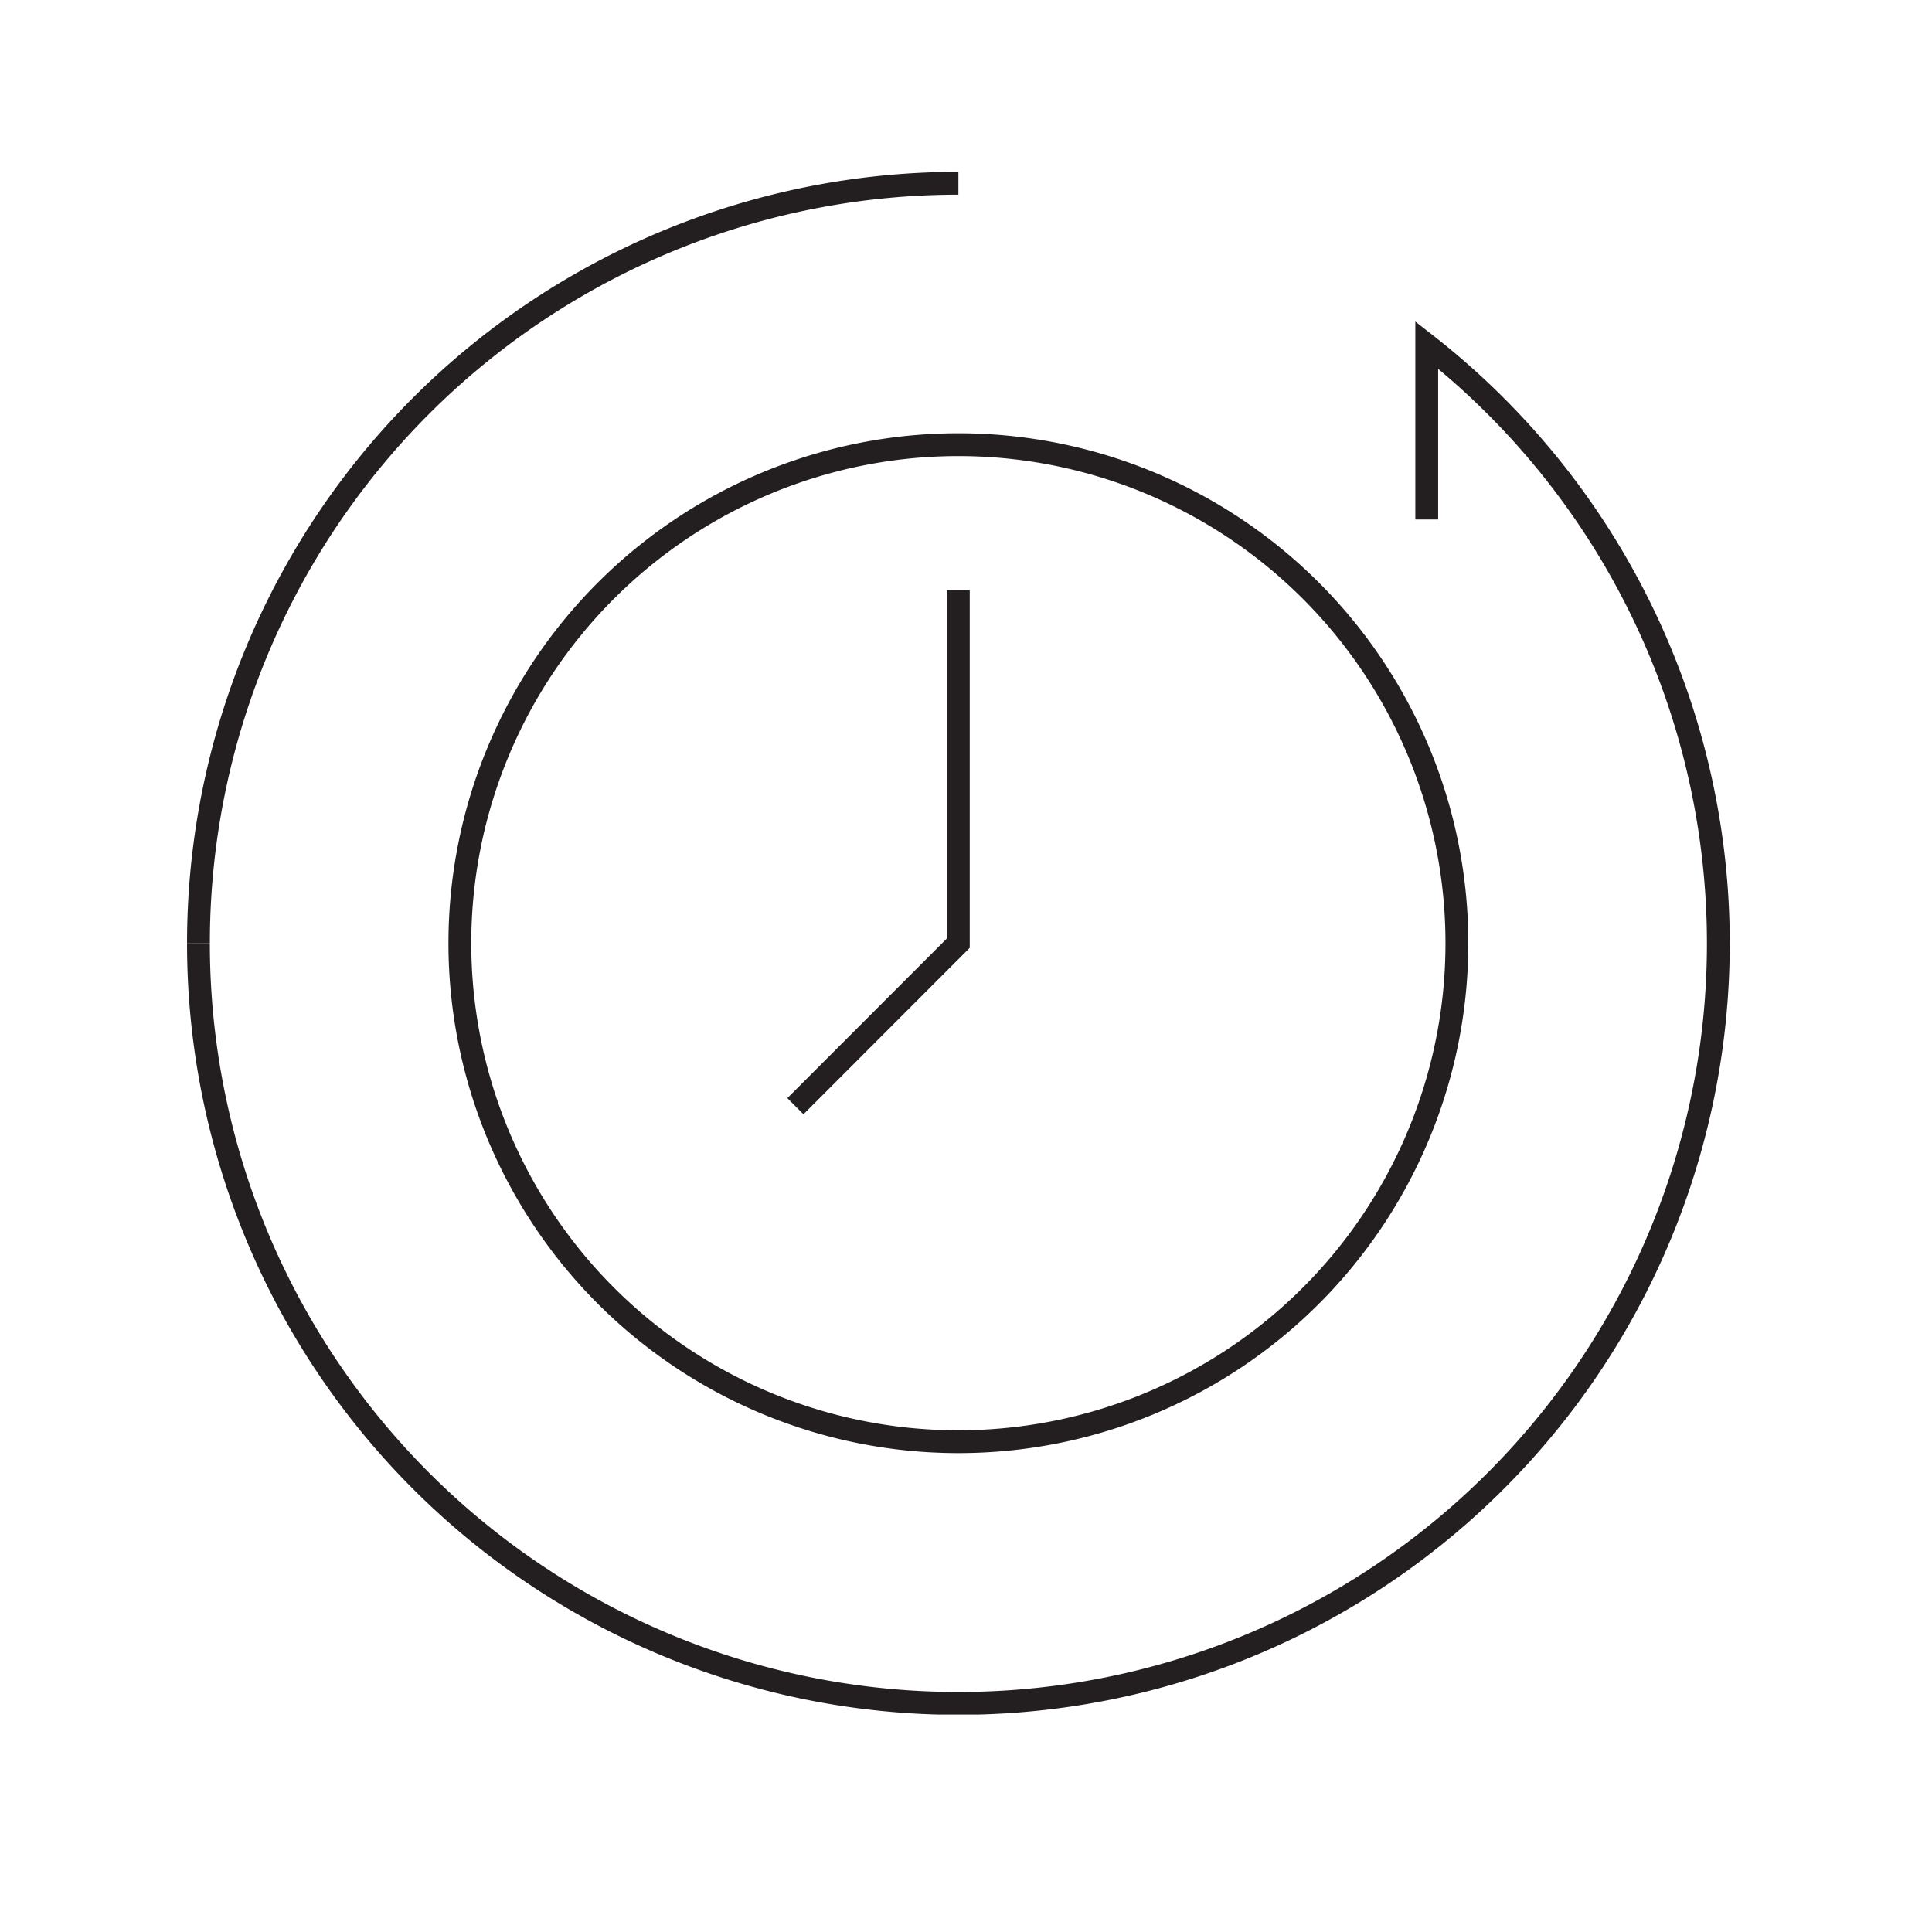
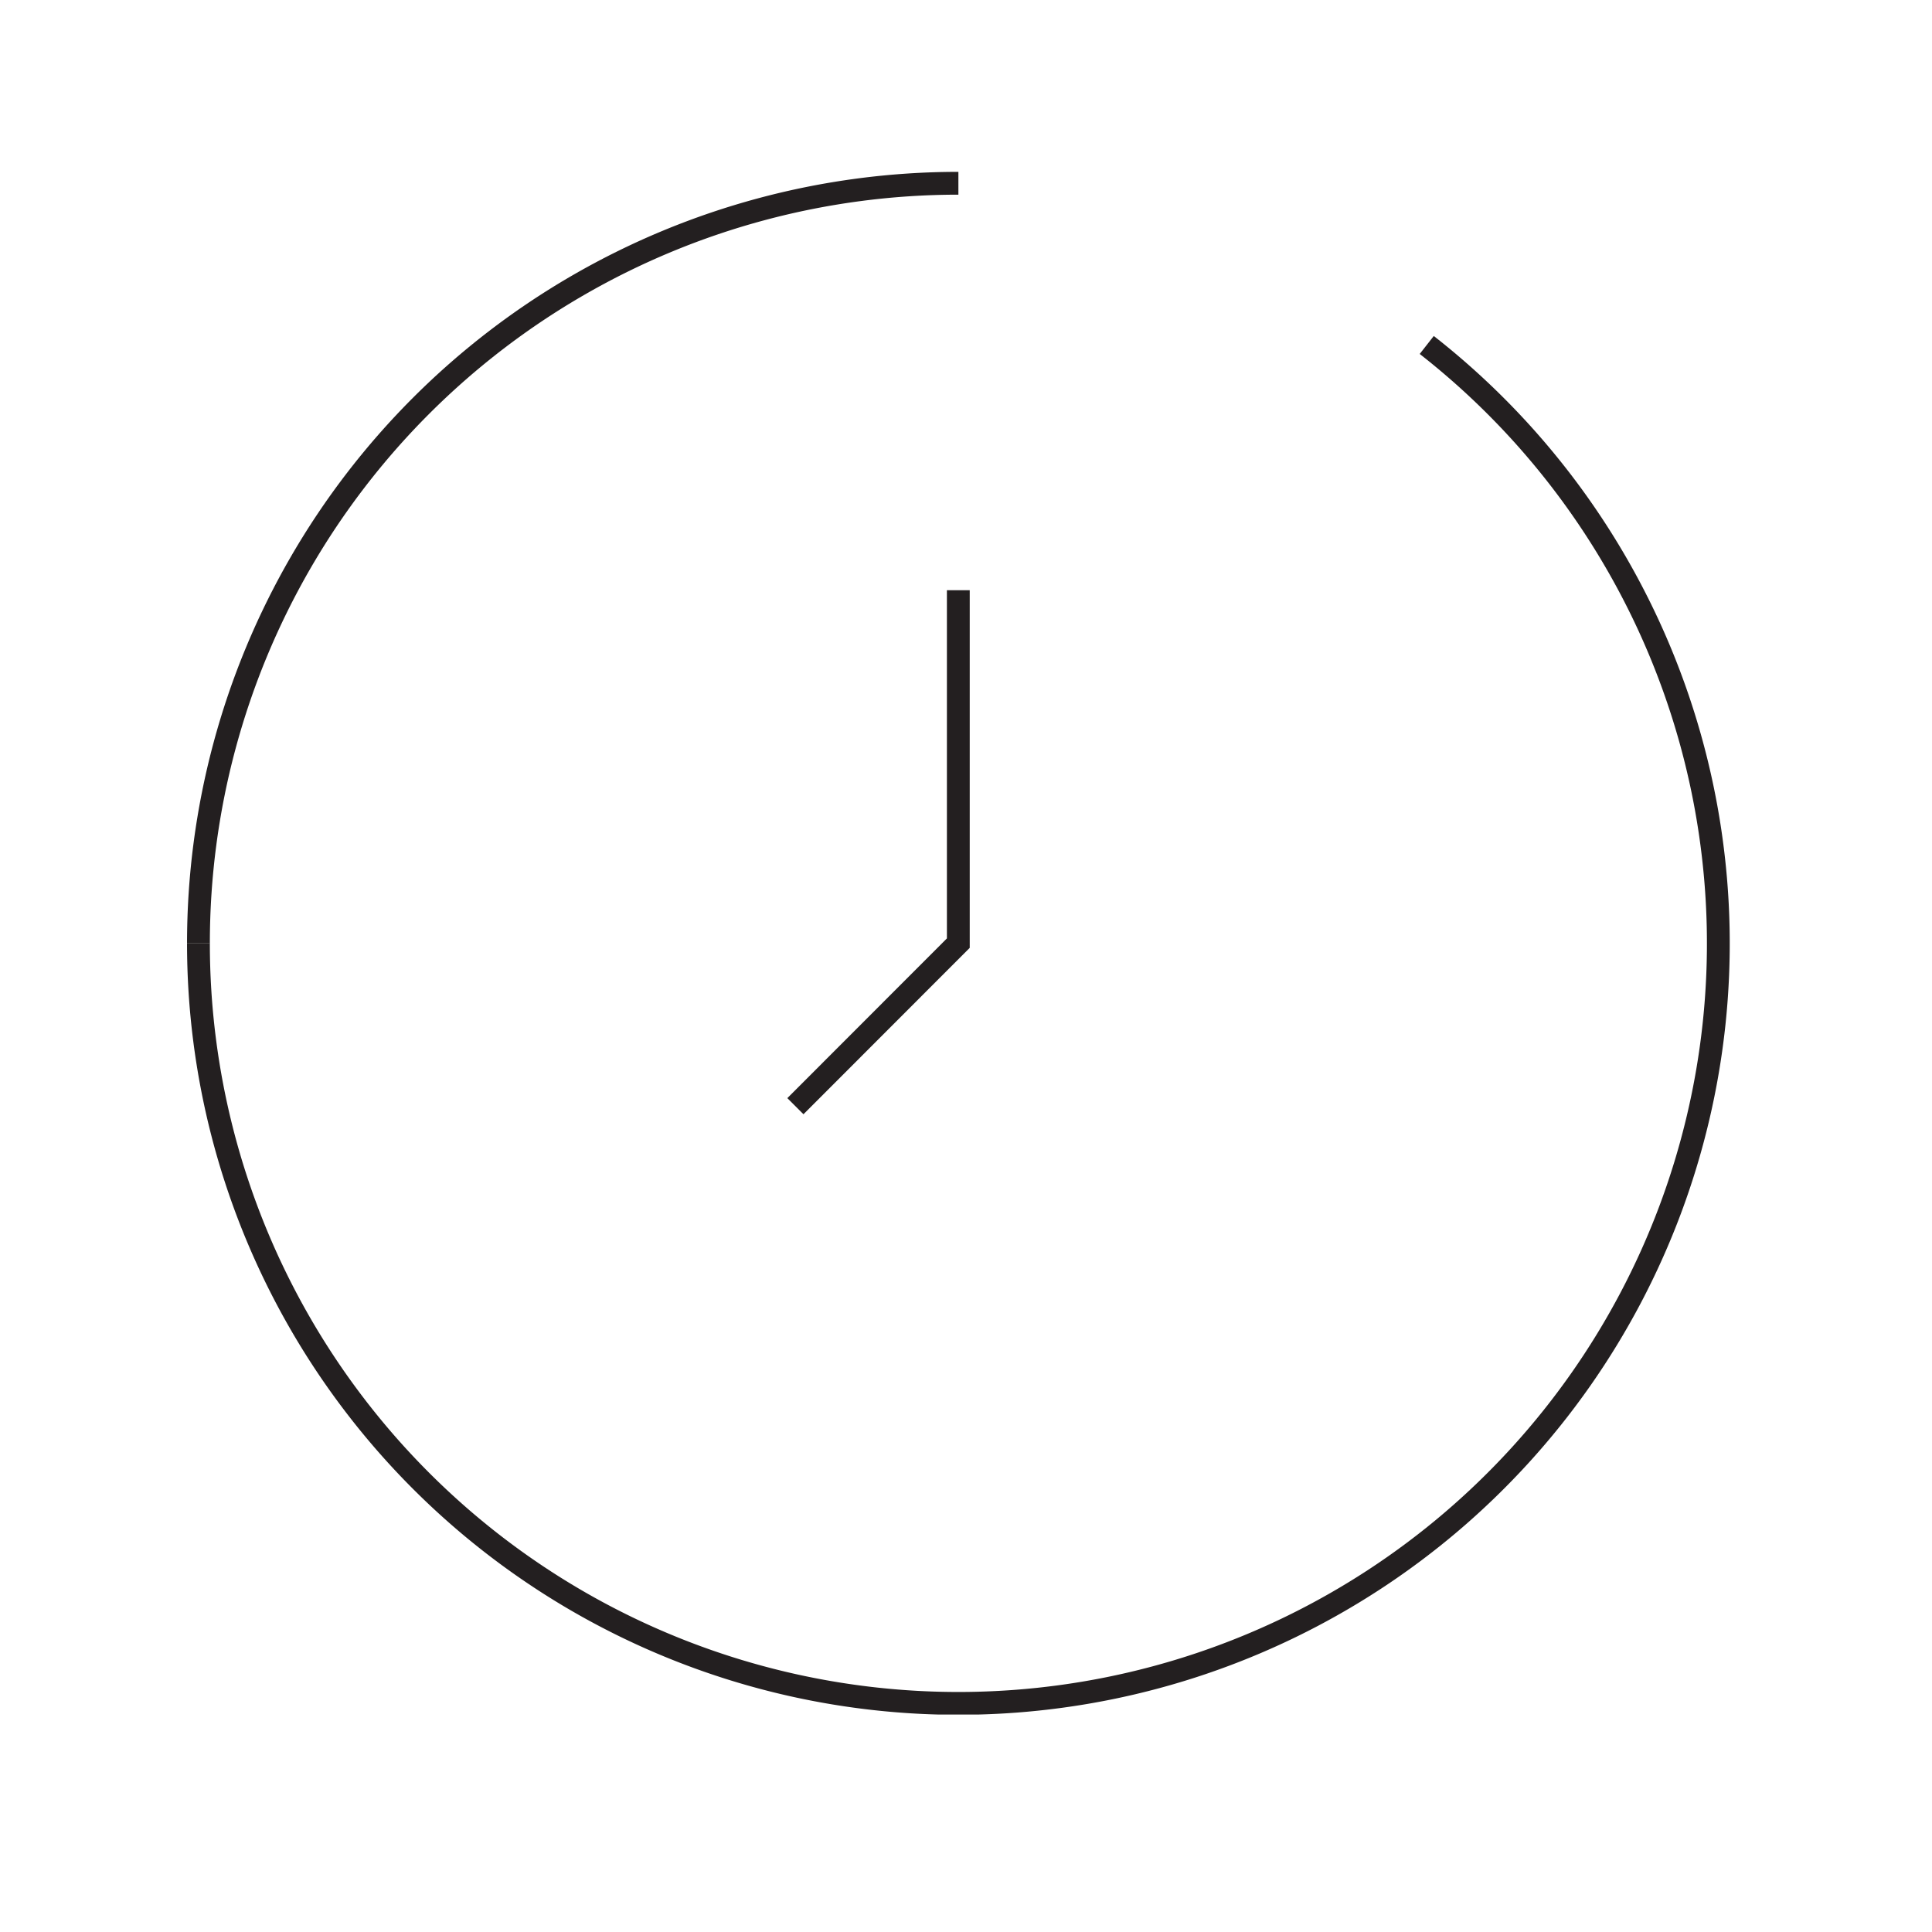
<svg xmlns="http://www.w3.org/2000/svg" width="127" height="127" viewBox="0 0 127 127">
  <defs>
    <clipPath id="clip-path">
      <rect id="사각형_3448" data-name="사각형 3448" width="101.409" height="101.409" fill="none" />
    </clipPath>
  </defs>
  <g id="그룹_7409" data-name="그룹 7409" transform="translate(-737 -6982)">
-     <rect id="사각형_3407" data-name="사각형 3407" width="127" height="127" transform="translate(737 6982)" fill="none" />
    <g id="그룹_7408" data-name="그룹 7408" transform="translate(749.295 6993.297)">
      <g id="그룹_7407" data-name="그룹 7407" clip-path="url(#clip-path)">
-         <path id="패스_1036" data-name="패스 1036" d="M.75,50.7A49.955,49.955,0,1,0,81.492,11.38V22.852" fill="none" stroke="#231f20" stroke-miterlimit="10" stroke-width="1.5" />
+         <path id="패스_1036" data-name="패스 1036" d="M.75,50.7A49.955,49.955,0,1,0,81.492,11.38" fill="none" stroke="#231f20" stroke-miterlimit="10" stroke-width="1.5" />
        <path id="패스_1037" data-name="패스 1037" d="M50.705.75A49.955,49.955,0,0,0,.75,50.705" fill="none" stroke="#231f20" stroke-miterlimit="10" stroke-width="1.5" />
-         <path id="패스_1038" data-name="패스 1038" d="M17.934,50.7A32.77,32.77,0,1,0,50.7,17.934,32.77,32.77,0,0,0,17.934,50.7" fill="none" stroke="#231f20" stroke-miterlimit="10" stroke-width="1.5" />
        <path id="패스_1039" data-name="패스 1039" d="M50.7,27.5V50.7L39.991,61.418" fill="none" stroke="#231f20" stroke-miterlimit="10" stroke-width="1.5" />
      </g>
    </g>
  </g>
</svg>